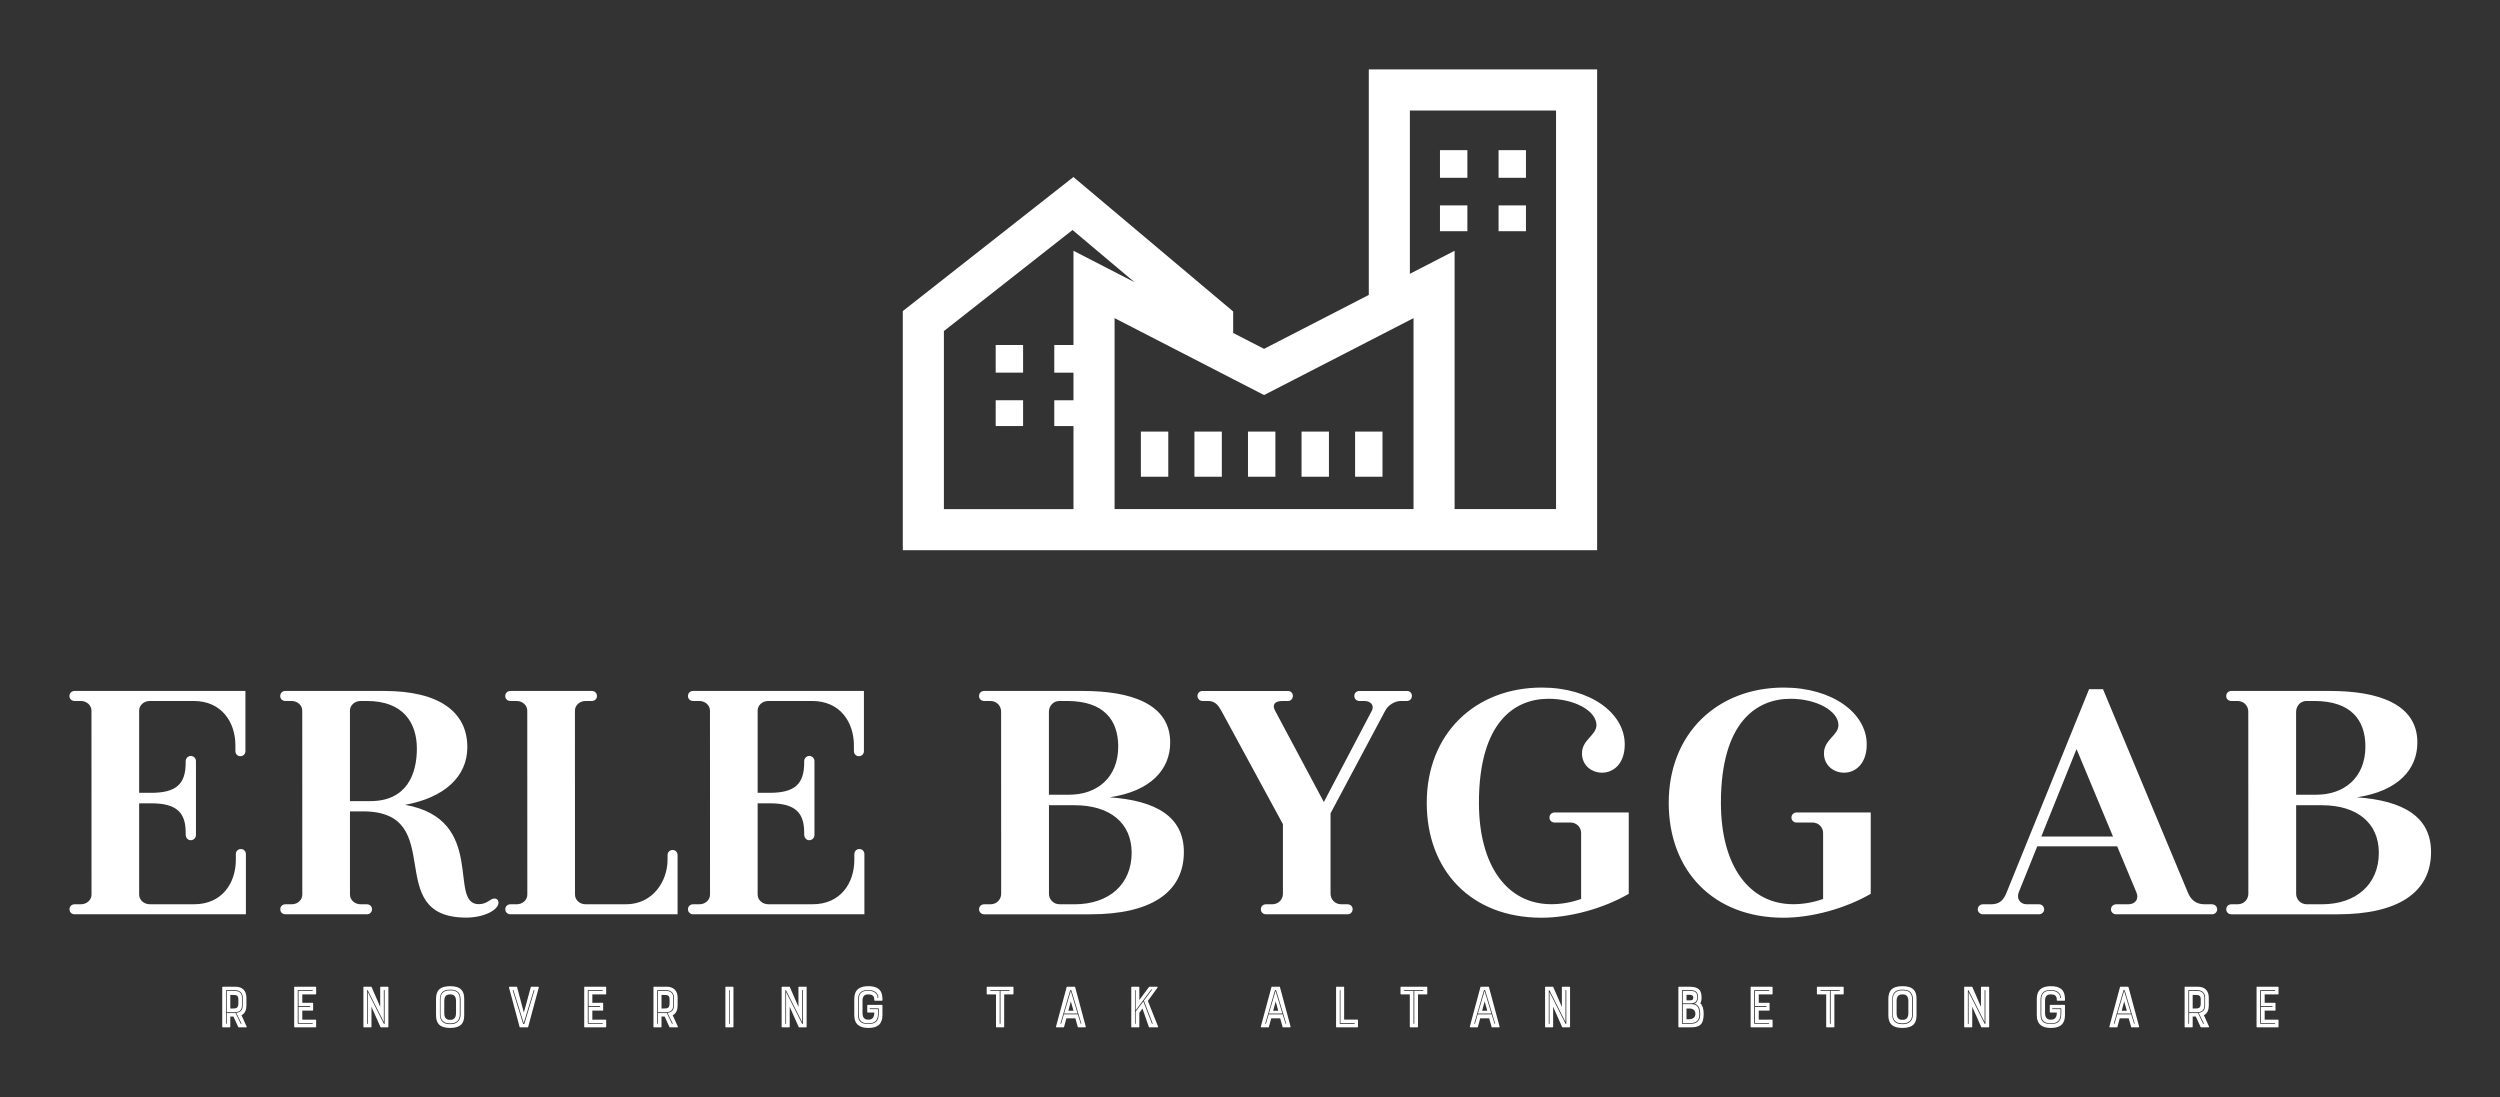
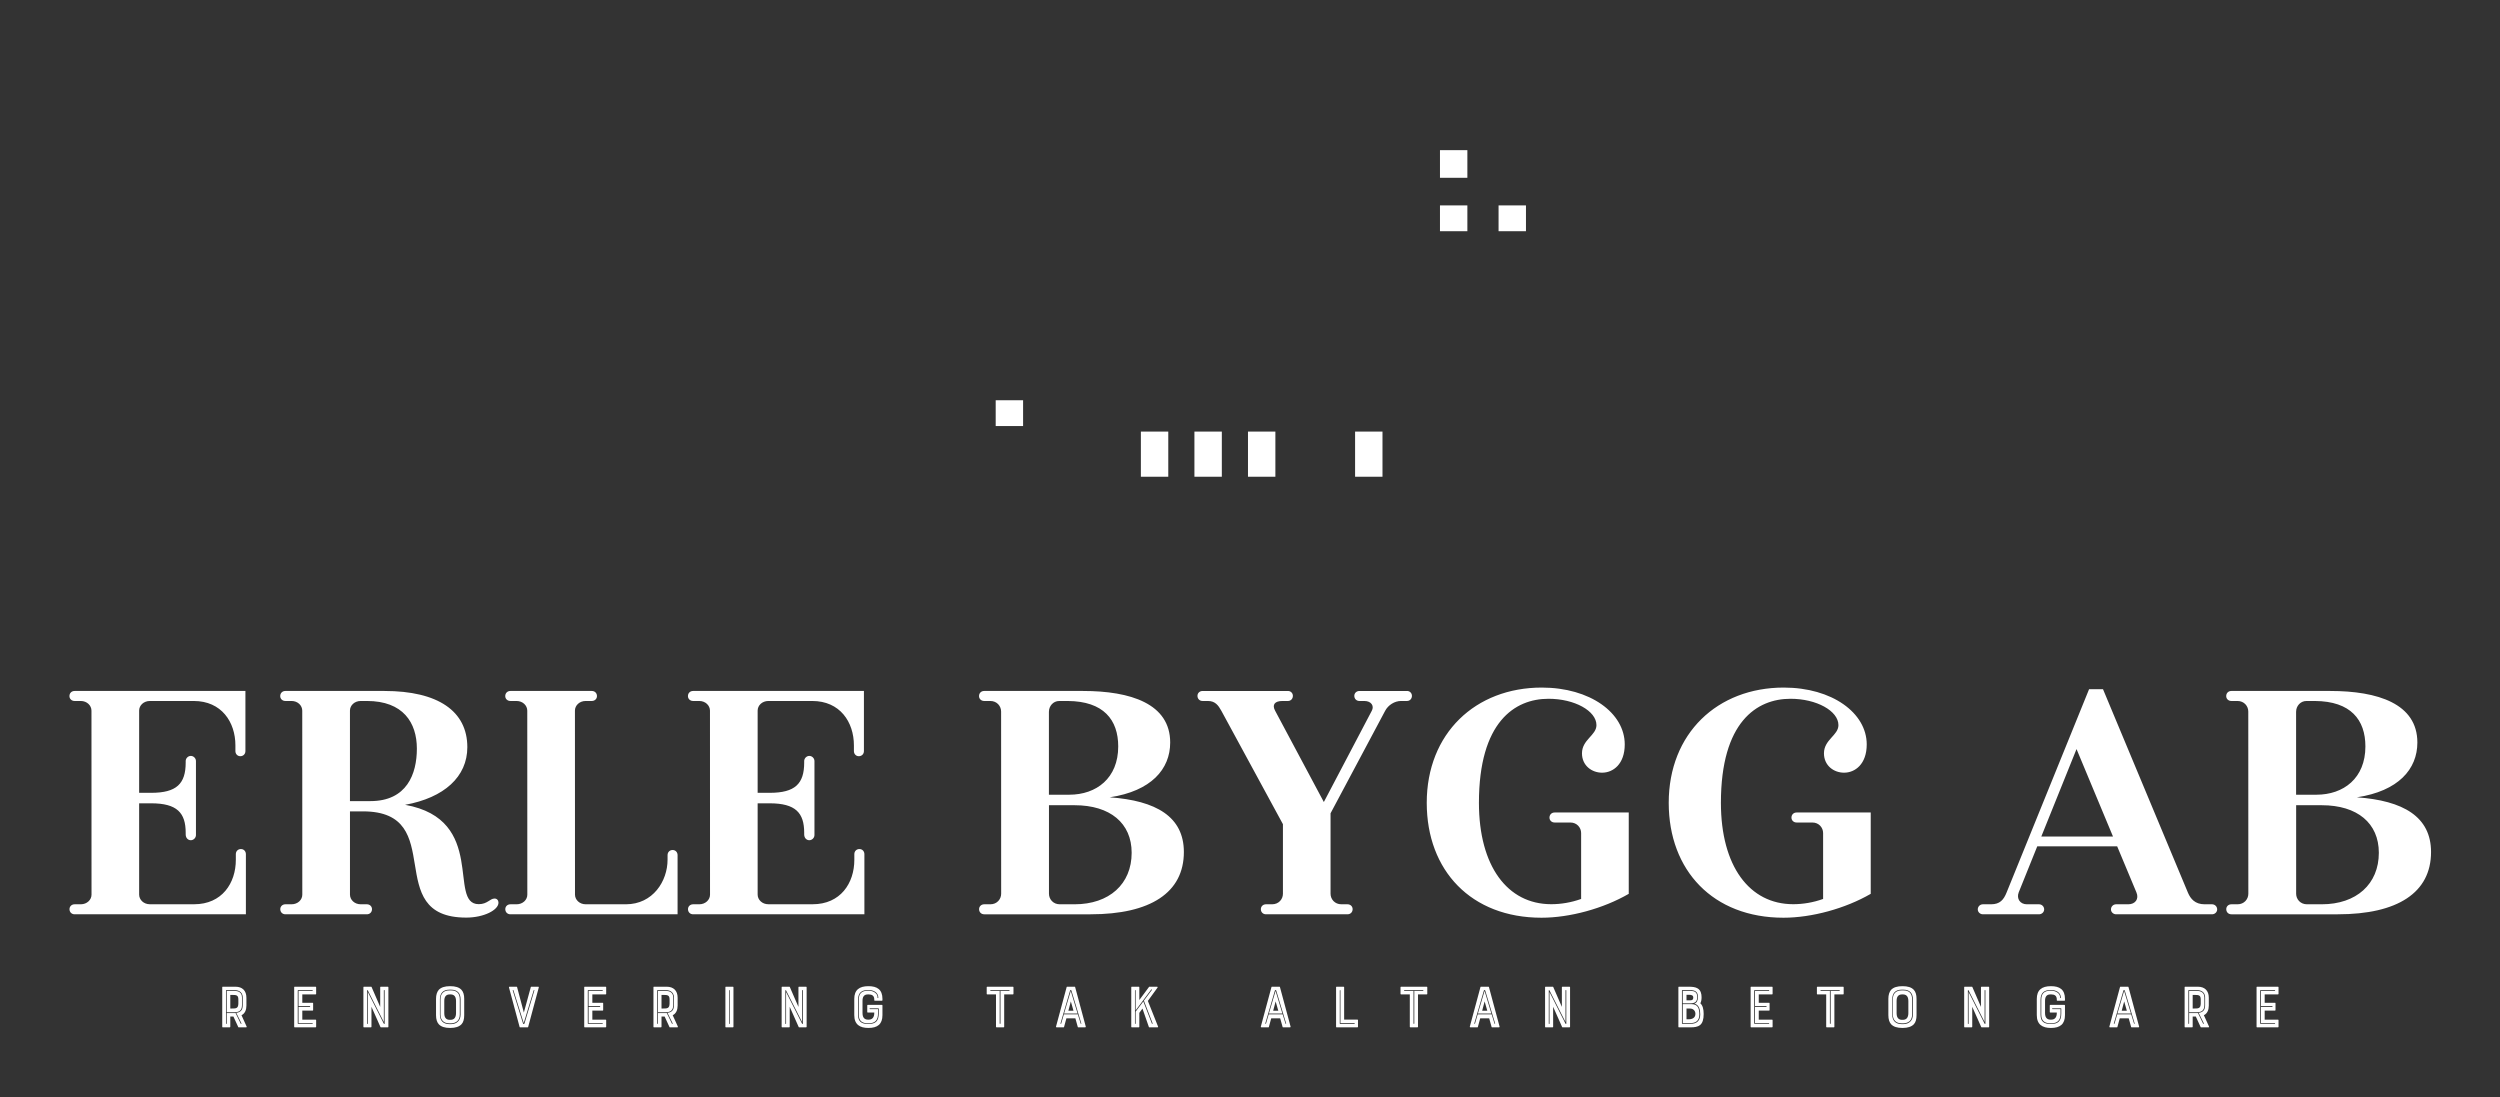
<svg xmlns="http://www.w3.org/2000/svg" version="1.1" width="3176.471" height="1394.242" viewBox="0 0 3176.471 1394.242">
  <rect x="0" y="0" width="3176.471" height="1394.242" fill="#333333" stroke="none" />
  <g transform="scale(8.824) translate(10, 10)">
    <defs id="SvgjsDefs11762">
      <linearGradient id="SvgjsLinearGradient11769">
        <stop id="SvgjsStop11770" stop-color="#8f5e25" offset="0" />
        <stop id="SvgjsStop11771" stop-color="#fbf4a1" offset="0.5" />
        <stop id="SvgjsStop11772" stop-color="#8f5e25" offset="1" />
      </linearGradient>
      <linearGradient id="SvgjsLinearGradient11773">
        <stop id="SvgjsStop11774" stop-color="#8f5e25" offset="0" />
        <stop id="SvgjsStop11775" stop-color="#fbf4a1" offset="0.5" />
        <stop id="SvgjsStop11776" stop-color="#8f5e25" offset="1" />
      </linearGradient>
      <linearGradient id="SvgjsLinearGradient11777">
        <stop id="SvgjsStop11778" stop-color="#8f5e25" offset="0" />
        <stop id="SvgjsStop11779" stop-color="#fbf4a1" offset="0.5" />
        <stop id="SvgjsStop11780" stop-color="#8f5e25" offset="1" />
      </linearGradient>
    </defs>
    <g id="SvgjsG11763" featureKey="LwVBM5-0" transform="matrix(1.607,0,0,1.607,105.706,-29.672)" fill="#fff">
      <rect x="57.025" y="25.696" width="2.455" height="2.476" />
      <rect x="57.025" y="30.646" width="2.455" height="2.313" />
      <rect x="62.275" y="30.646" width="2.455" height="2.313" />
-       <rect x="62.275" y="25.696" width="2.455" height="2.476" />
-       <rect x="17.216" y="43.154" width="2.455" height="2.477" />
      <rect x="17.216" y="48.105" width="2.455" height="2.312" />
      <rect x="30.225" y="50.913" width="2.455" height="4.045" />
      <rect x="35.023" y="50.913" width="2.455" height="4.045" />
      <rect x="39.822" y="50.913" width="2.455" height="4.045" />
      <rect x="49.419" y="50.913" width="2.455" height="4.045" />
-       <rect x="44.621" y="50.913" width="2.455" height="4.045" />
-       <path d="M50.647,18.46v20.209l-9.386,4.83l-2.766-1.422v-1.925L24.181,28.104L8.893,40.115V61.54h15.294h14.309  h12.151h7.689h12.771V18.46H50.647z M12.575,57.857V41.904L24.1,32.851l5.559,4.678l-5.473-2.817v8.443h-1.72v2.477h1.72v2.475  h-1.72v2.312h1.72v7.44H12.575z M54.329,57.857h-3.682H38.496h-3.682h-6.945v-17.11l6.945,3.574l3.682,1.896l2.766,1.422  l9.386-4.829l3.682-1.896l0.325-0.168v17.11H54.329z M67.425,57.857h-9.089V34.711l-4.007,2.063V22.143h13.096V57.857z" />
    </g>
    <g id="SvgjsG11764" featureKey="YhTCwJ-0" transform="matrix(2.44,0,0,2.44,-1.17,72.852)" fill="#fff">
      <path d="M10.601 16.15 l0.003 -0 c0.161 0 0.288 0.127 0.288 0.303 l0 3.547 l-10.107 0 c-0.176 0 -0.303 -0.127 -0.303 -0.303 c0 -0.161 0.127 -0.288 0.303 -0.288 l0.363 0 c0.367 0 0.634 -0.267 0.634 -0.566 l-0.003 -10.86 c0 -0.303 -0.264 -0.572 -0.634 -0.572 l-0.363 0 c-0.176 0 -0.303 -0.127 -0.303 -0.288 c0 -0.176 0.127 -0.303 0.303 -0.303 l10.082 0 l0 3.547 c0 0.176 -0.127 0.303 -0.303 0.303 c-0.161 0 -0.288 -0.127 -0.288 -0.303 l0 -0.334 c0 -1.38 -0.82 -2.622 -2.46 -2.622 l-2.587 0 c-0.367 0 -0.634 0.262 -0.634 0.566 l0 4.854 l0.708 0 c1.506 0 2.039 -0.537 2.039 -1.786 l0 -0.09 c0 -0.161 0.141 -0.303 0.303 -0.303 s0.303 0.141 0.303 0.303 l0 4.37 c0 0.161 -0.141 0.303 -0.303 0.303 s-0.303 -0.127 -0.303 -0.346 l0 -0.095 c0 -1.171 -0.503 -1.737 -2.039 -1.737 l-0.708 0 l0 5.385 c0 0.305 0.264 0.572 0.634 0.572 l2.612 0 c1.64 0 2.46 -1.242 2.46 -2.622 l0 -0.334 c0 -0.176 0.127 -0.303 0.303 -0.303 z M25.566 19.07 l0.002 -0 c0.147 0 0.23 0.112 0.23 0.245 c0 0.434 -0.866 0.88 -1.902 0.88 c-5.055 0 -1.002 -6.269 -6.097 -6.269 l-0.765 0 l0 4.911 c0 0.303 0.264 0.572 0.634 0.572 l0.363 0 c0.176 0 0.303 0.127 0.303 0.288 c0 0.176 -0.127 0.303 -0.303 0.303 l-4.807 0 c-0.176 0 -0.303 -0.127 -0.303 -0.303 c0 -0.161 0.127 -0.288 0.303 -0.288 l0.363 0 c0.367 0 0.634 -0.262 0.634 -0.566 l-0.003 -10.86 c0 -0.305 -0.264 -0.572 -0.634 -0.572 l-0.363 0 c-0.176 0 -0.303 -0.127 -0.303 -0.288 c0 -0.176 0.127 -0.303 0.303 -0.303 l5.842 0 c3.179 0 4.897 1.197 4.897 3.317 c0 1.745 -1.365 2.984 -3.674 3.402 c4.87 0.87 2.499 5.863 4.347 5.863 c0.515 0 0.657 -0.332 0.933 -0.332 z M17.033 13.32 l1.208 0 c2.151 0 2.741 -1.603 2.741 -3.096 c0 -1.532 -0.808 -2.813 -2.948 -2.813 l-0.367 0 c-0.367 0 -0.634 0.267 -0.634 0.566 l0 5.343 z M36.079 16.206 c0.161 0 0.288 0.127 0.288 0.302 l0 3.492 l-9.864 0 c-0.176 0 -0.303 -0.127 -0.303 -0.303 c0 -0.161 0.127 -0.288 0.303 -0.288 l0.363 0 c0.367 0 0.634 -0.262 0.634 -0.566 l-0.003 -10.86 c0 -0.305 -0.264 -0.572 -0.634 -0.572 l-0.363 0 c-0.176 0 -0.303 -0.127 -0.303 -0.288 c0 -0.176 0.127 -0.303 0.303 -0.303 l4.807 0 c0.176 0 0.303 0.127 0.303 0.303 c0 0.161 -0.127 0.288 -0.303 0.288 l-0.363 0 c-0.367 0 -0.634 0.267 -0.634 0.566 l0.003 10.86 c0 0.303 0.264 0.572 0.634 0.572 l2.369 0 c1.597 0 2.46 -1.367 2.46 -2.631 l0 -0.27 c0 -0.176 0.127 -0.303 0.303 -0.303 z M47.101 16.15 l0.003 -0 c0.161 0 0.288 0.127 0.288 0.303 l0 3.547 l-10.107 0 c-0.176 0 -0.303 -0.127 -0.303 -0.303 c0 -0.161 0.127 -0.288 0.303 -0.288 l0.363 0 c0.367 0 0.634 -0.267 0.634 -0.566 l-0.003 -10.86 c0 -0.303 -0.264 -0.572 -0.634 -0.572 l-0.363 0 c-0.176 0 -0.303 -0.127 -0.303 -0.288 c0 -0.176 0.127 -0.303 0.303 -0.303 l10.082 0 l0 3.547 c0 0.176 -0.127 0.303 -0.303 0.303 c-0.161 0 -0.288 -0.127 -0.288 -0.303 l0 -0.334 c0 -1.38 -0.82 -2.622 -2.46 -2.622 l-2.587 0 c-0.367 0 -0.634 0.262 -0.634 0.566 l0 4.854 l0.708 0 c1.506 0 2.039 -0.537 2.039 -1.786 l0 -0.09 c0 -0.161 0.141 -0.303 0.303 -0.303 s0.303 0.141 0.303 0.303 l0 4.37 c0 0.161 -0.141 0.303 -0.303 0.303 s-0.303 -0.127 -0.303 -0.346 l0 -0.095 c0 -1.171 -0.503 -1.737 -2.039 -1.737 l-0.708 0 l0 5.385 c0 0.305 0.264 0.572 0.634 0.572 l2.612 0 c1.64 0 2.46 -1.242 2.46 -2.622 l0 -0.334 c0 -0.176 0.127 -0.303 0.303 -0.303 z M61.866 13.096 c2.745 0.194 4.379 1.147 4.379 3.23 c0 2.394 -1.967 3.674 -5.505 3.674 l-6.277 0 c-0.176 0 -0.303 -0.127 -0.303 -0.303 c0 -0.161 0.127 -0.288 0.303 -0.288 l0.363 0 c0.39 0 0.637 -0.301 0.637 -0.623 l-0.003 -10.752 c0 -0.321 -0.247 -0.623 -0.637 -0.623 l-0.363 0 c-0.176 0 -0.303 -0.127 -0.303 -0.288 c0 -0.176 0.127 -0.303 0.303 -0.303 l5.837 0 c2.803 0 5.141 0.75 5.141 3.043 c0 1.574 -1.122 2.866 -3.572 3.233 z M58.281 8.034 l0 4.909 l1.202 0 c1.6 0 2.888 -0.974 2.888 -2.848 c0 -1.574 -0.866 -2.67 -2.977 -2.683 l-0.503 0 c-0.366 0 -0.608 0.313 -0.608 0.623 z M59.796 19.409 c2.04 0 3.368 -1.189 3.368 -3.04 c0 -1.749 -1.27 -2.806 -3.368 -2.806 l-1.512 0 l0 5.223 c0 0.321 0.247 0.623 0.637 0.623 l0.874 0 z M79.416 6.82 c0.161 0 0.288 0.127 0.288 0.288 c0 0.176 -0.127 0.303 -0.288 0.303 l-0.353 0 c-0.381 0 -0.761 0.241 -0.939 0.579 l-3.223 6.05 l0 4.746 c0 0.321 0.247 0.623 0.637 0.623 l0.363 0 c0.176 0 0.303 0.127 0.303 0.288 c0 0.176 -0.127 0.303 -0.303 0.303 l-4.81 0 c-0.176 0 -0.303 -0.127 -0.303 -0.303 c0 -0.161 0.127 -0.288 0.303 -0.288 l0.363 0 c0.39 0 0.637 -0.301 0.637 -0.623 l0 -4.103 l-3.634 -6.692 c-0.178 -0.321 -0.367 -0.579 -0.787 -0.579 l-0.32 0 c-0.176 0 -0.303 -0.127 -0.303 -0.303 c0 -0.161 0.127 -0.288 0.303 -0.288 l5.04 0 c0.161 0 0.288 0.127 0.288 0.288 c0 0.176 -0.127 0.303 -0.288 0.303 l-0.33 0 c-0.449 0 -0.627 0.217 -0.428 0.579 l2.873 5.384 l2.829 -5.384 c0.159 -0.287 -0.032 -0.579 -0.436 -0.579 l-0.292 0 c-0.176 0 -0.303 -0.127 -0.303 -0.303 c0 -0.161 0.127 -0.288 0.303 -0.288 l2.81 0 z M92.5 18.792 c-1.503 0.87 -3.481 1.41 -5.151 1.41 c-4.144 0 -6.771 -2.776 -6.771 -6.781 c0 -4.101 2.877 -6.801 6.788 -6.801 c2.852 0 4.897 1.497 4.897 3.354 c0 1.164 -0.686 1.669 -1.338 1.669 c-0.603 0 -1.186 -0.416 -1.186 -1.142 c0 -0.81 0.854 -1.061 0.854 -1.664 c0 -0.841 -1.294 -1.556 -2.827 -1.556 c-1.99 0 -4.108 1.361 -4.108 6.141 c0 3.735 1.683 5.982 4.266 5.982 c0.576 0 1.179 -0.099 1.765 -0.31 l0 -3.888 c0 -0.321 -0.247 -0.623 -0.637 -0.623 l-0.928 0 c-0.176 0 -0.303 -0.127 -0.303 -0.288 c0 -0.176 0.127 -0.303 0.303 -0.303 l4.375 0 l0 4.801 z M106.78 18.792 c-1.503 0.87 -3.481 1.41 -5.151 1.41 c-4.144 0 -6.771 -2.776 -6.771 -6.781 c0 -4.101 2.877 -6.801 6.788 -6.801 c2.852 0 4.897 1.497 4.897 3.354 c0 1.164 -0.686 1.669 -1.338 1.669 c-0.603 0 -1.186 -0.416 -1.186 -1.142 c0 -0.81 0.854 -1.061 0.854 -1.664 c0 -0.841 -1.294 -1.556 -2.827 -1.556 c-1.99 0 -4.108 1.361 -4.108 6.141 c0 3.735 1.683 5.982 4.266 5.982 c0.576 0 1.179 -0.099 1.765 -0.31 l0 -3.888 c0 -0.321 -0.247 -0.623 -0.637 -0.623 l-0.928 0 c-0.176 0 -0.303 -0.127 -0.303 -0.288 c0 -0.176 0.127 -0.303 0.303 -0.303 l4.375 0 l0 4.801 z M126.921 19.409 c0.161 0 0.303 0.127 0.303 0.303 c0 0.161 -0.141 0.288 -0.303 0.288 l-5.662 0 c-0.161 0 -0.303 -0.127 -0.303 -0.288 c0 -0.176 0.141 -0.303 0.303 -0.303 l0.72 0 c0.407 0 0.646 -0.31 0.48 -0.7 l-1.137 -2.721 l-4.715 0 l-1.096 2.721 c-0.14 0.366 0.081 0.7 0.48 0.7 l0.72 0 c0.161 0 0.303 0.127 0.303 0.303 c0 0.161 -0.141 0.288 -0.303 0.288 l-3.312 0 c-0.161 0 -0.303 -0.127 -0.303 -0.288 c0 -0.176 0.141 -0.303 0.303 -0.303 l0.48 0 c0.52 0 0.745 -0.26 0.92 -0.7 l4.865 -11.992 l0.823 0 l5.014 12.012 c0.154 0.36 0.42 0.68 0.98 0.68 l0.44 0 z M116.845 15.411 l4.231 0 l-2.152 -5.162 z M135.466 13.096 c2.745 0.194 4.379 1.147 4.379 3.23 c0 2.394 -1.967 3.674 -5.505 3.674 l-6.277 0 c-0.176 0 -0.303 -0.127 -0.303 -0.303 c0 -0.161 0.127 -0.288 0.303 -0.288 l0.363 0 c0.39 0 0.637 -0.301 0.637 -0.623 l-0.003 -10.752 c0 -0.321 -0.247 -0.623 -0.637 -0.623 l-0.363 0 c-0.176 0 -0.303 -0.127 -0.303 -0.288 c0 -0.176 0.127 -0.303 0.303 -0.303 l5.837 0 c2.803 0 5.141 0.75 5.141 3.043 c0 1.574 -1.122 2.866 -3.572 3.233 z M131.881 8.034 l0 4.909 l1.202 0 c1.6 0 2.888 -0.974 2.888 -2.848 c0 -1.574 -0.866 -2.67 -2.977 -2.683 l-0.503 0 c-0.366 0 -0.608 0.313 -0.608 0.623 z M133.396 19.409 c2.04 0 3.368 -1.189 3.368 -3.04 c0 -1.749 -1.27 -2.806 -3.368 -2.806 l-1.512 0 l0 5.223 c0 0.321 0.247 0.623 0.637 0.623 l0.874 0 z" />
    </g>
    <g id="SvgjsG11765" featureKey="duLK5n-0" transform="matrix(0.443,0,0,0.443,21.167,129.068)" fill="#fff">
      <path d="M9.38 14.78 c-0.28 0.58 -0.68 1.02 -1.24 1.28 l1.68 3.7 c0.06 0.12 -0.02 0.24 -0.14 0.24 l-2.46 0 c-0.08 0 -0.12 -0.04 -0.14 -0.1 l-1.56 -3.4 l-1.02 0 l0 3.32 c0 0.1 -0.08 0.18 -0.18 0.18 l-2.3 0 c-0.08 0 -0.14 -0.08 -0.14 -0.18 l0 -12.84 c0 -0.1 0.06 -0.18 0.14 -0.18 l4.16 0 c2.22 0 3.56 1.26 3.56 3.6 l0 2.52 c0 0.7 -0.12 1.36 -0.36 1.86 z M7.12 12.3 l0 -1.3 c0 -1.4 -0.52 -1.54 -2.04 -1.54 l-0.58 0 l0 4.42 l0.58 0 c1.26 0 2 -0.02 2.04 -1.58 z M3.34 18.78 l0 -3.42 l2.88 0 l1.68 3.46 c0.04 0.1 0.28 0.06 0.22 -0.12 l-1.68 -3.4 c1.56 -0.22 2.1 -1.04 2.1 -2.52 l0 -2.5 c0 -2.2 -2 -2.38 -2.62 -2.38 l-2.7 0 c-0.04 0 -0.12 0.06 -0.12 0.12 l0 10.76 c0 0.14 0.24 0.14 0.24 0 z M8.3 10.28 l0 2.5 c0 2.04 -1.3 2.32 -2.56 2.32 l-2.4 0 l0 -6.94 l2.58 0 c2.16 0 2.38 1.46 2.38 2.12 z M25.424 20 c-0.1 0 -0.16 -0.08 -0.16 -0.18 l0 -12.84 c0 -0.1 0.06 -0.18 0.16 -0.18 l6.8 0 c0.1 0 0.18 0.08 0.18 0.18 l0 2.14 c0 0.1 -0.08 0.18 -0.18 0.18 l-4.32 0 l0 2.72 l3.36 0 c0.1 0 0.16 0.08 0.16 0.18 l0 2.18 c0 0.1 -0.06 0.18 -0.16 0.18 l-3.36 0 l0 2.94 l4.32 0 c0.1 0 0.18 0.08 0.18 0.18 l0 2.14 c0 0.1 -0.08 0.18 -0.18 0.18 l-6.8 0 z M26.424 8.06 l0 10.64 c0 0.12 0.08 0.16 0.16 0.16 l4.6 0 c0.18 0 0.14 -0.24 0 -0.24 l-4.5 0 l0 -5.22 l3.68 0 c0.12 0 0.12 -0.28 0 -0.28 l-3.68 0 l0 -4.96 l4.5 0 c0.14 0 0.18 -0.26 0 -0.26 l-4.6 0 c-0.08 0 -0.16 0.06 -0.16 0.16 z M53.228 6.98 c0 -0.1 0.08 -0.18 0.18 -0.18 l2.3 0 c0.1 0 0.18 0.08 0.18 0.18 l0 12.84 c0 0.1 -0.08 0.18 -0.18 0.18 l-2.22 0 c-0.08 0 -0.16 -0.04 -0.18 -0.1 l-2.92 -6.58 l0 6.5 c0 0.1 -0.08 0.18 -0.18 0.18 l-2.28 0 c-0.1 0 -0.16 -0.08 -0.16 -0.18 l0 -12.84 c0 -0.1 0.06 -0.18 0.16 -0.18 l2.36 0 c0.08 0 0.12 0.06 0.14 0.1 l2.8 6.46 l0 -6.38 z M54.668 18.8 l0 -10.8 c0 -0.14 -0.26 -0.18 -0.26 0 l0 10.28 l-5.22 -10.32 c-0.06 -0.08 -0.22 -0.08 -0.22 0.04 l0 10.78 c0 0.18 0.24 0.18 0.24 0 l0 -10.26 l5.2 10.3 c0.08 0.14 0.26 0.1 0.26 -0.02 z M75.972 6.62 c1.72 0 2.92 0.38 3.68 1.2 c0.6 0.66 0.88 1.6 0.88 2.94 l0 5.26 c0 1.38 -0.28 2.34 -0.88 2.98 c-0.78 0.8 -1.96 1.2 -3.68 1.2 c-1.78 0 -2.94 -0.4 -3.7 -1.2 c-0.58 -0.64 -0.9 -1.6 -0.9 -2.98 l0 -5.26 c0 -1.34 0.32 -2.28 0.9 -2.96 c0.78 -0.8 1.96 -1.18 3.7 -1.18 z M77.872 15.42 l0 -4 c0 -1.76 -0.94 -2.12 -1.8 -2.12 l-0.24 0 c-1.28 0 -1.78 0.82 -1.78 2.12 l0 4 c0 1.76 0.94 2.14 1.78 2.14 l0.24 0 c1.28 0 1.78 -0.86 1.8 -2.14 z M72.632 10.9 l0 4.96 c0 0.94 0.24 1.72 0.8 2.3 c0.52 0.52 1.32 0.8 2.3 0.8 l0.52 0 c1.88 0 3.1 -1.2 3.1 -3.1 l0 -4.96 c0 -2.04 -1.08 -3.14 -3.1 -3.14 l-0.52 0 c-2.04 0 -3.1 1.1 -3.1 3.14 z M76.252 18.7 l-0.52 0 c-0.94 0 -1.64 -0.24 -2.14 -0.74 s-0.76 -1.2 -0.76 -2.1 l0 -4.96 c0 -1.9 1.02 -2.9 2.9 -2.9 l0.52 0 c1.9 0 2.84 0.98 2.84 2.9 l0 4.96 c0 0.84 -0.26 1.6 -0.8 2.12 c-0.52 0.44 -1.22 0.72 -2.04 0.72 z M97.716 6.92 l2.2 8.28 l2.26 -8.28 c0.04 -0.06 0.08 -0.12 0.16 -0.12 l2.28 0 c0.12 0 0.2 0.1 0.16 0.22 l-3.46 12.86 c-0.04 0.08 -0.08 0.12 -0.16 0.12 l-2.48 0 c-0.06 0 -0.12 -0.04 -0.14 -0.12 l-3.46 -12.86 c-0.02 -0.12 0.06 -0.22 0.18 -0.22 l2.3 0 c0.08 0 0.12 0.06 0.16 0.12 z M99.876 18.62 l-3.34 -10.66 c-0.06 -0.16 -0.28 -0.06 -0.22 0.06 l3.32 10.68 c0.08 0.3 0.4 0.32 0.5 0 l3.2 -10.68 c0.04 -0.12 -0.18 -0.2 -0.22 -0.06 z M119.7 20 c-0.1 0 -0.16 -0.08 -0.16 -0.18 l0 -12.84 c0 -0.1 0.06 -0.18 0.16 -0.18 l6.8 0 c0.1 0 0.18 0.08 0.18 0.18 l0 2.14 c0 0.1 -0.08 0.18 -0.18 0.18 l-4.32 0 l0 2.72 l3.36 0 c0.1 0 0.16 0.08 0.16 0.18 l0 2.18 c0 0.1 -0.06 0.18 -0.16 0.18 l-3.36 0 l0 2.94 l4.32 0 c0.1 0 0.18 0.08 0.18 0.18 l0 2.14 c0 0.1 -0.08 0.18 -0.18 0.18 l-6.8 0 z M120.7 8.06 l0 10.64 c0 0.12 0.08 0.16 0.16 0.16 l4.6 0 c0.18 0 0.14 -0.24 0 -0.24 l-4.5 0 l0 -5.22 l3.68 0 c0.12 0 0.12 -0.28 0 -0.28 l-3.68 0 l0 -4.96 l4.5 0 c0.14 0 0.18 -0.26 0 -0.26 l-4.6 0 c-0.08 0 -0.16 0.06 -0.16 0.16 z M149.544 14.78 c-0.28 0.58 -0.68 1.02 -1.24 1.28 l1.68 3.7 c0.06 0.12 -0.02 0.24 -0.14 0.24 l-2.46 0 c-0.08 0 -0.12 -0.04 -0.14 -0.1 l-1.56 -3.4 l-1.02 0 l0 3.32 c0 0.1 -0.08 0.18 -0.18 0.18 l-2.3 0 c-0.08 0 -0.14 -0.08 -0.14 -0.18 l0 -12.84 c0 -0.1 0.06 -0.18 0.14 -0.18 l4.16 0 c2.22 0 3.56 1.26 3.56 3.6 l0 2.52 c0 0.7 -0.12 1.36 -0.36 1.86 z M147.284 12.3 l0 -1.3 c0 -1.4 -0.52 -1.54 -2.04 -1.54 l-0.58 0 l0 4.42 l0.58 0 c1.26 0 2 -0.02 2.04 -1.58 z M143.504 18.78 l0 -3.42 l2.88 0 l1.68 3.46 c0.04 0.1 0.28 0.06 0.22 -0.12 l-1.68 -3.4 c1.56 -0.22 2.1 -1.04 2.1 -2.52 l0 -2.5 c0 -2.2 -2 -2.38 -2.62 -2.38 l-2.7 0 c-0.04 0 -0.12 0.06 -0.12 0.12 l0 10.76 c0 0.14 0.24 0.14 0.24 0 z M148.464 10.28 l0 2.5 c0 2.04 -1.3 2.32 -2.56 2.32 l-2.4 0 l0 -6.94 l2.58 0 c2.16 0 2.38 1.46 2.38 2.12 z M165.588 20 c-0.1 0 -0.16 -0.08 -0.16 -0.18 l0 -12.84 c0 -0.1 0.06 -0.18 0.16 -0.18 l2.28 0 c0.1 0 0.18 0.08 0.18 0.18 l0 12.84 c0 0.1 -0.08 0.18 -0.18 0.18 l-2.28 0 z M166.628 8 l0 10.78 c0 0.18 0.22 0.18 0.22 0 l0 -10.78 c0 -0.14 -0.22 -0.14 -0.22 0 z M189.172 6.98 c0 -0.1 0.08 -0.18 0.18 -0.18 l2.3 0 c0.1 0 0.18 0.08 0.18 0.18 l0 12.84 c0 0.1 -0.08 0.18 -0.18 0.18 l-2.22 0 c-0.08 0 -0.16 -0.04 -0.18 -0.1 l-2.92 -6.58 l0 6.5 c0 0.1 -0.08 0.18 -0.18 0.18 l-2.28 0 c-0.1 0 -0.16 -0.08 -0.16 -0.18 l0 -12.84 c0 -0.1 0.06 -0.18 0.16 -0.18 l2.36 0 c0.08 0 0.12 0.06 0.14 0.1 l2.8 6.46 l0 -6.38 z M190.612 18.8 l0 -10.8 c0 -0.14 -0.26 -0.18 -0.26 0 l0 10.28 l-5.22 -10.32 c-0.06 -0.08 -0.22 -0.08 -0.22 0.04 l0 10.78 c0 0.18 0.24 0.18 0.24 0 l0 -10.26 l5.2 10.3 c0.08 0.14 0.26 0.1 0.26 -0.02 z M211.716 15.2 c-0.1 0 -0.18 -0.08 -0.18 -0.18 l0 -2.14 c0 -0.1 0.08 -0.18 0.18 -0.18 l4.58 0 c0.1 0 0.18 0.08 0.18 0.18 l0 3.14 c0 2.94 -1.58 4.18 -4.56 4.18 c-2.78 0 -4.6 -1.1 -4.6 -4.18 l0 -5.26 c0 -2.9 1.62 -4.14 4.6 -4.14 c2.8 0 4.56 1.08 4.56 4.14 l0 0.42 c0 0.1 -0.08 0.18 -0.18 0.18 l-2.3 0 c-0.1 0 -0.18 -0.08 -0.18 -0.18 l0 -0.26 c0 -1.22 -0.78 -1.62 -1.8 -1.62 l-0.24 0 c-0.66 0 -1.1 0.18 -1.4 0.58 c-0.28 0.38 -0.38 0.88 -0.38 1.54 l0 3.96 c0 1.74 0.94 2.12 1.78 2.12 l0.24 0 c1.22 0 1.8 -0.84 1.8 -2.12 l0 -0.18 l-2.1 0 z M208.536 15.88 c0 2.22 1.08 3.04 3.36 3.04 c2.4 0 3.38 -1 3.38 -3.46 l0 -1.5 c0 -0.06 -0.04 -0.14 -0.08 -0.14 l-2.78 0 c-0.18 0 -0.14 0.26 0 0.26 l2.62 0 l0 1.38 c0 2.14 -0.82 3.24 -3.14 3.24 c-1.92 0 -3.12 -0.68 -3.12 -2.82 l0 -4.82 c0 -2.06 0.94 -2.98 3.12 -2.98 c1.62 0 3.1 0.9 2.98 2.28 c0 0.16 0.22 0.2 0.26 0.02 c0 -1.76 -1.6 -2.52 -3.24 -2.52 c-2 0 -3.36 0.72 -3.36 3.2 l0 4.82 z M253.384 9.3 l-2.84 0 c-0.1 0 -0.18 -0.08 -0.18 -0.18 l0 -2.14 c0 -0.1 0.08 -0.18 0.18 -0.18 l8.34 0 c0.1 0 0.18 0.08 0.18 0.18 l0 2.14 c0 0.1 -0.08 0.18 -0.18 0.18 l-2.84 0 l0 10.52 c0 0.1 -0.08 0.18 -0.18 0.18 l-2.3 0 c-0.1 0 -0.18 -0.08 -0.18 -0.18 l0 -10.52 z M257.664 7.9 l-6.04 0 c-0.14 0 -0.14 0.26 0 0.26 l2.96 0 l0 10.6 c0 0.14 0.26 0.14 0.26 0 l0 -10.6 l2.82 0 c0.2 0 0.18 -0.26 0 -0.26 z M276.348 6.92 c0.02 -0.06 0.06 -0.12 0.14 -0.12 l2.48 0 c0.08 0 0.12 0.06 0.14 0.12 l3.46 12.86 c0.02 0.12 -0.06 0.22 -0.18 0.22 l-2.28 0 c-0.06 0 -0.12 -0.04 -0.14 -0.12 l-0.78 -2.8 l-2.92 0 l-0.76 2.8 c-0.02 0.08 -0.06 0.12 -0.14 0.12 l-2.3 0 c-0.12 0 -0.2 -0.1 -0.18 -0.22 z M276.908 14.6 l1.66 0 l-0.86 -3.02 z M279.988 15.78 l0.92 3 c0.04 0.12 0.26 0.1 0.2 -0.06 l-3.2 -10.64 c-0.06 -0.26 -0.4 -0.28 -0.46 0 l-3.1 10.64 c-0.06 0.14 0.16 0.2 0.22 0.08 l0.88 -3.02 l4.54 0 z M275.508 15.52 l2.18 -7.36 l2.22 7.36 l-4.4 0 z M305.752 6.8 c0.14 0 0.22 0.16 0.14 0.28 l-3.14 4.34 l3.32 8.36 c0.04 0.1 -0.02 0.22 -0.16 0.22 l-2.7 0 c-0.06 0 -0.12 -0.04 -0.14 -0.12 l-2.08 -5.98 l-1.02 1.4 l0 4.52 c0 0.1 -0.08 0.18 -0.18 0.18 l-2.28 0 c-0.1 0 -0.16 -0.08 -0.16 -0.18 l0 -12.84 c0 -0.1 0.06 -0.18 0.16 -0.18 l2.28 0 c0.1 0 0.18 0.08 0.18 0.18 l0 4.14 l3.14 -4.24 c0.06 -0.08 0.08 -0.08 0.16 -0.08 l2.48 0 z M298.552 8 l0 10.78 c0 0.14 0.22 0.14 0.22 0 l0 -3.88 l2.5 -3.32 l2.8 7.24 c0.04 0.1 0.28 0.04 0.22 -0.12 l-2.84 -7.38 l2.6 -3.46 c0.1 -0.1 -0.08 -0.28 -0.2 -0.16 l-5.08 6.8 l0 -6.5 c0 -0.14 -0.22 -0.14 -0.22 0 z M342.92 6.92 c0.02 -0.06 0.06 -0.12 0.14 -0.12 l2.48 0 c0.08 0 0.12 0.06 0.14 0.12 l3.46 12.86 c0.02 0.12 -0.06 0.22 -0.18 0.22 l-2.28 0 c-0.06 0 -0.12 -0.04 -0.14 -0.12 l-0.78 -2.8 l-2.92 0 l-0.76 2.8 c-0.02 0.08 -0.06 0.12 -0.14 0.12 l-2.3 0 c-0.12 0 -0.2 -0.1 -0.18 -0.22 z M343.48 14.6 l1.66 0 l-0.86 -3.02 z M346.56 15.78 l0.92 3 c0.04 0.12 0.26 0.1 0.2 -0.06 l-3.2 -10.64 c-0.06 -0.26 -0.4 -0.28 -0.46 0 l-3.1 10.64 c-0.06 0.14 0.16 0.2 0.22 0.08 l0.88 -3.02 l4.54 0 z M342.08 15.52 l2.18 -7.36 l2.22 7.36 l-4.4 0 z M366.364 6.8 c0.1 0 0.18 0.08 0.18 0.18 l0 10.5 l4.32 0 c0.1 0 0.18 0.08 0.18 0.18 l0 2.16 c0 0.1 -0.08 0.18 -0.18 0.18 l-6.78 0 c-0.1 0 -0.16 -0.08 -0.16 -0.18 l0 -12.84 c0 -0.1 0.06 -0.18 0.16 -0.18 l2.28 0 z M365.124 8.02 l0 10.76 c0 0.04 0.04 0.1 0.12 0.1 l4.62 0 c0.16 0 0.16 -0.26 0 -0.26 l-4.52 0 l0 -10.6 c0 -0.14 -0.22 -0.16 -0.22 0 z M387.888 9.3 l-2.84 0 c-0.1 0 -0.18 -0.08 -0.18 -0.18 l0 -2.14 c0 -0.1 0.08 -0.18 0.18 -0.18 l8.34 0 c0.1 0 0.18 0.08 0.18 0.18 l0 2.14 c0 0.1 -0.08 0.18 -0.18 0.18 l-2.84 0 l0 10.52 c0 0.1 -0.08 0.18 -0.18 0.18 l-2.3 0 c-0.1 0 -0.18 -0.08 -0.18 -0.18 l0 -10.52 z M392.168 7.9 l-6.04 0 c-0.14 0 -0.14 0.26 0 0.26 l2.96 0 l0 10.6 c0 0.14 0.26 0.14 0.26 0 l0 -10.6 l2.82 0 c0.2 0 0.18 -0.26 0 -0.26 z M410.852 6.92 c0.02 -0.06 0.06 -0.12 0.14 -0.12 l2.48 0 c0.08 0 0.12 0.06 0.14 0.12 l3.46 12.86 c0.02 0.12 -0.06 0.22 -0.18 0.22 l-2.28 0 c-0.06 0 -0.12 -0.04 -0.14 -0.12 l-0.78 -2.8 l-2.92 0 l-0.76 2.8 c-0.02 0.08 -0.06 0.12 -0.14 0.12 l-2.3 0 c-0.12 0 -0.2 -0.1 -0.18 -0.22 z M411.412 14.6 l1.66 0 l-0.86 -3.02 z M414.492 15.78 l0.92 3 c0.04 0.12 0.26 0.1 0.2 -0.06 l-3.2 -10.64 c-0.06 -0.26 -0.4 -0.28 -0.46 0 l-3.1 10.64 c-0.06 0.14 0.16 0.2 0.22 0.08 l0.88 -3.02 l4.54 0 z M410.012 15.52 l2.18 -7.36 l2.22 7.36 l-4.4 0 z M437.316 6.98 c0 -0.1 0.08 -0.18 0.18 -0.18 l2.3 0 c0.1 0 0.18 0.08 0.18 0.18 l0 12.84 c0 0.1 -0.08 0.18 -0.18 0.18 l-2.22 0 c-0.08 0 -0.16 -0.04 -0.18 -0.1 l-2.92 -6.58 l0 6.5 c0 0.1 -0.08 0.18 -0.18 0.18 l-2.28 0 c-0.1 0 -0.16 -0.08 -0.16 -0.18 l0 -12.84 c0 -0.1 0.06 -0.18 0.16 -0.18 l2.36 0 c0.08 0 0.12 0.06 0.14 0.1 l2.8 6.46 l0 -6.38 z M438.756 18.8 l0 -10.8 c0 -0.14 -0.26 -0.18 -0.26 0 l0 10.28 l-5.22 -10.32 c-0.06 -0.08 -0.22 -0.08 -0.22 0.04 l0 10.78 c0 0.18 0.24 0.18 0.24 0 l0 -10.26 l5.2 10.3 c0.08 0.14 0.26 0.1 0.26 -0.02 z M482.724 10.22 c0 0.78 -0.12 1.46 -0.4 1.96 c0.76 0.72 1.08 1.88 1.08 3.5 c0 1.72 -0.36 2.94 -1.18 3.58 c-0.78 0.62 -1.88 0.74 -2.98 0.74 l-3.9 0 c-0.1 0 -0.16 -0.08 -0.16 -0.18 l0 -12.84 c0 -0.1 0.06 -0.18 0.16 -0.18 l3.2 0 c1.08 0 2.2 0.08 2.96 0.58 c0.94 0.6 1.22 1.68 1.22 2.84 z M477.824 9.42 l0 1.8 l1.22 0 c0.64 0 0.98 -0.2 0.98 -0.9 s-0.52 -0.9 -1.4 -0.9 l-0.8 0 z M478.584 17.38 c1.1 0 2.14 -0.48 2.14 -1.76 c0 -0.96 -0.68 -1.72 -1.7 -1.72 l-1.2 0 l0 3.48 l0.76 0 z M476.344 8.06 l0 10.66 c0 0.1 0.08 0.14 0.16 0.14 l2.68 0 c1.94 0 3.1 -0.98 3.1 -3.08 c0 -1.5 -0.34 -3.06 -1.9 -3.5 c0.92 -0.3 1.16 -1.22 1.16 -2.2 c0 -1.6 -0.9 -2.18 -2.52 -2.18 l-2.52 0 c-0.12 0 -0.16 0.06 -0.16 0.16 z M478.884 18.62 l-2.28 0 l0 -6.16 l2.82 0 c2.06 0 2.58 1.34 2.58 3.32 c0 2.02 -1.1 2.92 -3.12 2.84 z M481.304 10.08 c0 1.62 -0.68 2.12 -2.32 2.12 l-2.38 0 l0 -4.04 l2.42 0 c1.18 0 2.28 0.22 2.28 1.92 z M498.828 20 c-0.1 0 -0.16 -0.08 -0.16 -0.18 l0 -12.84 c0 -0.1 0.06 -0.18 0.16 -0.18 l6.8 0 c0.1 0 0.18 0.08 0.18 0.18 l0 2.14 c0 0.1 -0.08 0.18 -0.18 0.18 l-4.32 0 l0 2.72 l3.36 0 c0.1 0 0.16 0.08 0.16 0.18 l0 2.18 c0 0.1 -0.06 0.18 -0.16 0.18 l-3.36 0 l0 2.94 l4.32 0 c0.1 0 0.18 0.08 0.18 0.18 l0 2.14 c0 0.1 -0.08 0.18 -0.18 0.18 l-6.8 0 z M499.828 8.06 l0 10.64 c0 0.12 0.08 0.16 0.16 0.16 l4.6 0 c0.18 0 0.14 -0.24 0 -0.24 l-4.5 0 l0 -5.22 l3.68 0 c0.12 0 0.12 -0.28 0 -0.28 l-3.68 0 l0 -4.96 l4.5 0 c0.14 0 0.18 -0.26 0 -0.26 l-4.6 0 c-0.08 0 -0.16 0.06 -0.16 0.16 z M523.232 9.3 l-2.84 0 c-0.1 0 -0.18 -0.08 -0.18 -0.18 l0 -2.14 c0 -0.1 0.08 -0.18 0.18 -0.18 l8.34 0 c0.1 0 0.18 0.08 0.18 0.18 l0 2.14 c0 0.1 -0.08 0.18 -0.18 0.18 l-2.84 0 l0 10.52 c0 0.1 -0.08 0.18 -0.18 0.18 l-2.3 0 c-0.1 0 -0.18 -0.08 -0.18 -0.18 l0 -10.52 z M527.512 7.9 l-6.04 0 c-0.14 0 -0.14 0.26 0 0.26 l2.96 0 l0 10.6 c0 0.14 0.26 0.14 0.26 0 l0 -10.6 l2.82 0 c0.2 0 0.18 -0.26 0 -0.26 z M548.036 6.62 c1.72 0 2.92 0.38 3.68 1.2 c0.6 0.66 0.88 1.6 0.88 2.94 l0 5.26 c0 1.38 -0.28 2.34 -0.88 2.98 c-0.78 0.8 -1.96 1.2 -3.68 1.2 c-1.78 0 -2.94 -0.4 -3.7 -1.2 c-0.58 -0.64 -0.9 -1.6 -0.9 -2.98 l0 -5.26 c0 -1.34 0.32 -2.28 0.9 -2.96 c0.78 -0.8 1.96 -1.18 3.7 -1.18 z M549.936 15.42 l0 -4 c0 -1.76 -0.94 -2.12 -1.8 -2.12 l-0.24 0 c-1.28 0 -1.78 0.82 -1.78 2.12 l0 4 c0 1.76 0.94 2.14 1.78 2.14 l0.24 0 c1.28 0 1.78 -0.86 1.8 -2.14 z M544.696 10.9 l0 4.96 c0 0.94 0.24 1.72 0.8 2.3 c0.52 0.52 1.32 0.8 2.3 0.8 l0.52 0 c1.88 0 3.1 -1.2 3.1 -3.1 l0 -4.96 c0 -2.04 -1.08 -3.14 -3.1 -3.14 l-0.52 0 c-2.04 0 -3.1 1.1 -3.1 3.14 z M548.316 18.7 l-0.52 0 c-0.94 0 -1.64 -0.24 -2.14 -0.74 s-0.76 -1.2 -0.76 -2.1 l0 -4.96 c0 -1.9 1.02 -2.9 2.9 -2.9 l0.52 0 c1.9 0 2.84 0.98 2.84 2.9 l0 4.96 c0 0.84 -0.26 1.6 -0.8 2.12 c-0.52 0.44 -1.22 0.72 -2.04 0.72 z M573.54 6.98 c0 -0.1 0.08 -0.18 0.18 -0.18 l2.3 0 c0.1 0 0.18 0.08 0.18 0.18 l0 12.84 c0 0.1 -0.08 0.18 -0.18 0.18 l-2.22 0 c-0.08 0 -0.16 -0.04 -0.18 -0.1 l-2.92 -6.58 l0 6.5 c0 0.1 -0.08 0.18 -0.18 0.18 l-2.28 0 c-0.1 0 -0.16 -0.08 -0.16 -0.18 l0 -12.84 c0 -0.1 0.06 -0.18 0.16 -0.18 l2.36 0 c0.08 0 0.12 0.06 0.14 0.1 l2.8 6.46 l0 -6.38 z M574.98 18.8 l0 -10.8 c0 -0.14 -0.26 -0.18 -0.26 0 l0 10.28 l-5.22 -10.32 c-0.06 -0.08 -0.22 -0.08 -0.22 0.04 l0 10.78 c0 0.18 0.24 0.18 0.24 0 l0 -10.26 l5.2 10.3 c0.08 0.14 0.26 0.1 0.26 -0.02 z M596.084 15.2 c-0.1 0 -0.18 -0.08 -0.18 -0.18 l0 -2.14 c0 -0.1 0.08 -0.18 0.18 -0.18 l4.58 0 c0.1 0 0.18 0.08 0.18 0.18 l0 3.14 c0 2.94 -1.58 4.18 -4.56 4.18 c-2.78 0 -4.6 -1.1 -4.6 -4.18 l0 -5.26 c0 -2.9 1.62 -4.14 4.6 -4.14 c2.8 0 4.56 1.08 4.56 4.14 l0 0.42 c0 0.1 -0.08 0.18 -0.18 0.18 l-2.3 0 c-0.1 0 -0.18 -0.08 -0.18 -0.18 l0 -0.26 c0 -1.22 -0.78 -1.62 -1.8 -1.62 l-0.24 0 c-0.66 0 -1.1 0.18 -1.4 0.58 c-0.28 0.38 -0.38 0.88 -0.38 1.54 l0 3.96 c0 1.74 0.94 2.12 1.78 2.12 l0.24 0 c1.22 0 1.8 -0.84 1.8 -2.12 l0 -0.18 l-2.1 0 z M592.904 15.88 c0 2.22 1.08 3.04 3.36 3.04 c2.4 0 3.38 -1 3.38 -3.46 l0 -1.5 c0 -0.06 -0.04 -0.14 -0.08 -0.14 l-2.78 0 c-0.18 0 -0.14 0.26 0 0.26 l2.62 0 l0 1.38 c0 2.14 -0.82 3.24 -3.14 3.24 c-1.92 0 -3.12 -0.68 -3.12 -2.82 l0 -4.82 c0 -2.06 0.94 -2.98 3.12 -2.98 c1.62 0 3.1 0.9 2.98 2.28 c0 0.16 0.22 0.2 0.26 0.02 c0 -1.76 -1.6 -2.52 -3.24 -2.52 c-2 0 -3.36 0.72 -3.36 3.2 l0 4.82 z M618.728 6.92 c0.02 -0.06 0.06 -0.12 0.14 -0.12 l2.48 0 c0.08 0 0.12 0.06 0.14 0.12 l3.46 12.86 c0.02 0.12 -0.06 0.22 -0.18 0.22 l-2.28 0 c-0.06 0 -0.12 -0.04 -0.14 -0.12 l-0.78 -2.8 l-2.92 0 l-0.76 2.8 c-0.02 0.08 -0.06 0.12 -0.14 0.12 l-2.3 0 c-0.12 0 -0.2 -0.1 -0.18 -0.22 z M619.288 14.6 l1.66 0 l-0.86 -3.02 z M622.368 15.78 l0.92 3 c0.04 0.12 0.26 0.1 0.2 -0.06 l-3.2 -10.64 c-0.06 -0.26 -0.4 -0.28 -0.46 0 l-3.1 10.64 c-0.06 0.14 0.16 0.2 0.22 0.08 l0.88 -3.02 l4.54 0 z M617.888 15.52 l2.18 -7.36 l2.22 7.36 l-4.4 0 z M647.232 14.78 c-0.28 0.58 -0.68 1.02 -1.24 1.28 l1.68 3.7 c0.06 0.12 -0.02 0.24 -0.14 0.24 l-2.46 0 c-0.08 0 -0.12 -0.04 -0.14 -0.1 l-1.56 -3.4 l-1.02 0 l0 3.32 c0 0.1 -0.08 0.18 -0.18 0.18 l-2.3 0 c-0.08 0 -0.14 -0.08 -0.14 -0.18 l0 -12.84 c0 -0.1 0.06 -0.18 0.14 -0.18 l4.16 0 c2.22 0 3.56 1.26 3.56 3.6 l0 2.52 c0 0.7 -0.12 1.36 -0.36 1.86 z M644.972 12.3 l0 -1.3 c0 -1.4 -0.52 -1.54 -2.04 -1.54 l-0.58 0 l0 4.42 l0.58 0 c1.26 0 2 -0.02 2.04 -1.58 z M641.192 18.78 l0 -3.42 l2.88 0 l1.68 3.46 c0.04 0.1 0.28 0.06 0.22 -0.12 l-1.68 -3.4 c1.56 -0.22 2.1 -1.04 2.1 -2.52 l0 -2.5 c0 -2.2 -2 -2.38 -2.62 -2.38 l-2.7 0 c-0.04 0 -0.12 0.06 -0.12 0.12 l0 10.76 c0 0.14 0.24 0.14 0.24 0 z M646.152 10.28 l0 2.5 c0 2.04 -1.3 2.32 -2.56 2.32 l-2.4 0 l0 -6.94 l2.58 0 c2.16 0 2.38 1.46 2.38 2.12 z M663.276 20 c-0.1 0 -0.16 -0.08 -0.16 -0.18 l0 -12.84 c0 -0.1 0.06 -0.18 0.16 -0.18 l6.8 0 c0.1 0 0.18 0.08 0.18 0.18 l0 2.14 c0 0.1 -0.08 0.18 -0.18 0.18 l-4.32 0 l0 2.72 l3.36 0 c0.1 0 0.16 0.08 0.16 0.18 l0 2.18 c0 0.1 -0.06 0.18 -0.16 0.18 l-3.36 0 l0 2.94 l4.32 0 c0.1 0 0.18 0.08 0.18 0.18 l0 2.14 c0 0.1 -0.08 0.18 -0.18 0.18 l-6.8 0 z M664.276 8.06 l0 10.64 c0 0.12 0.08 0.16 0.16 0.16 l4.6 0 c0.18 0 0.14 -0.24 0 -0.24 l-4.5 0 l0 -5.22 l3.68 0 c0.12 0 0.12 -0.28 0 -0.28 l-3.68 0 l0 -4.96 l4.5 0 c0.14 0 0.18 -0.26 0 -0.26 l-4.6 0 c-0.08 0 -0.16 0.06 -0.16 0.16 z" />
    </g>
  </g>
</svg>